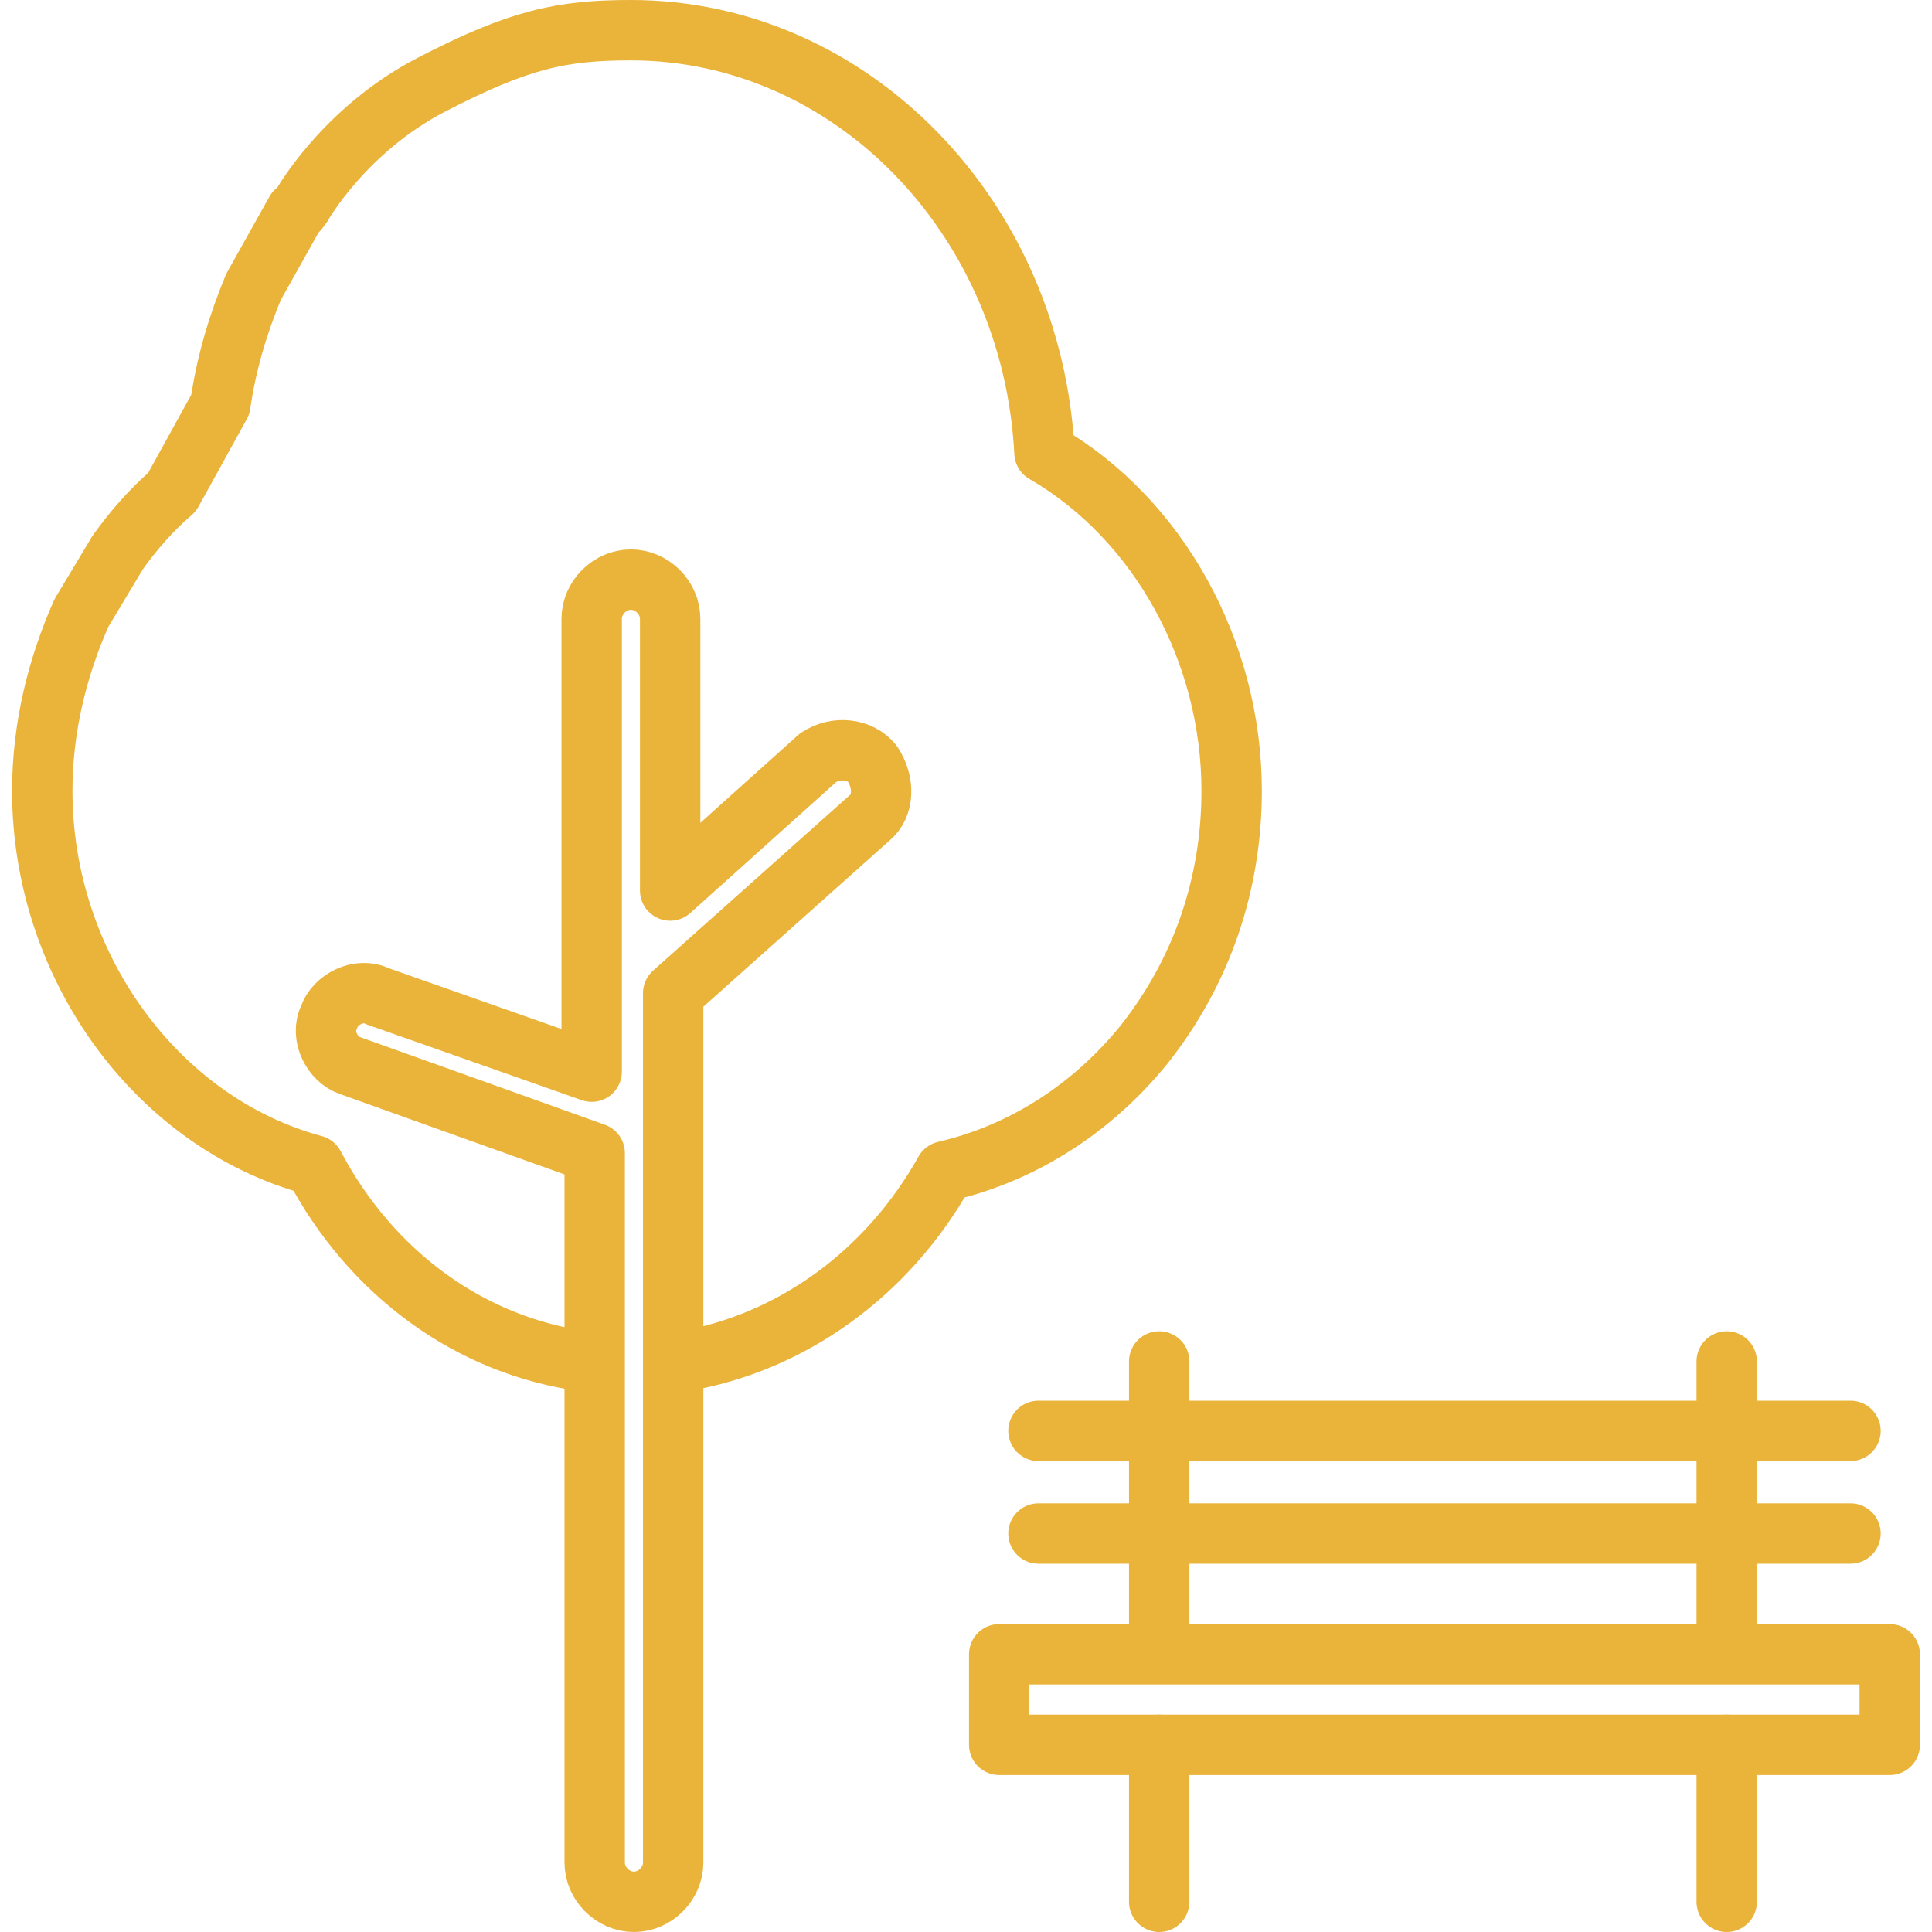
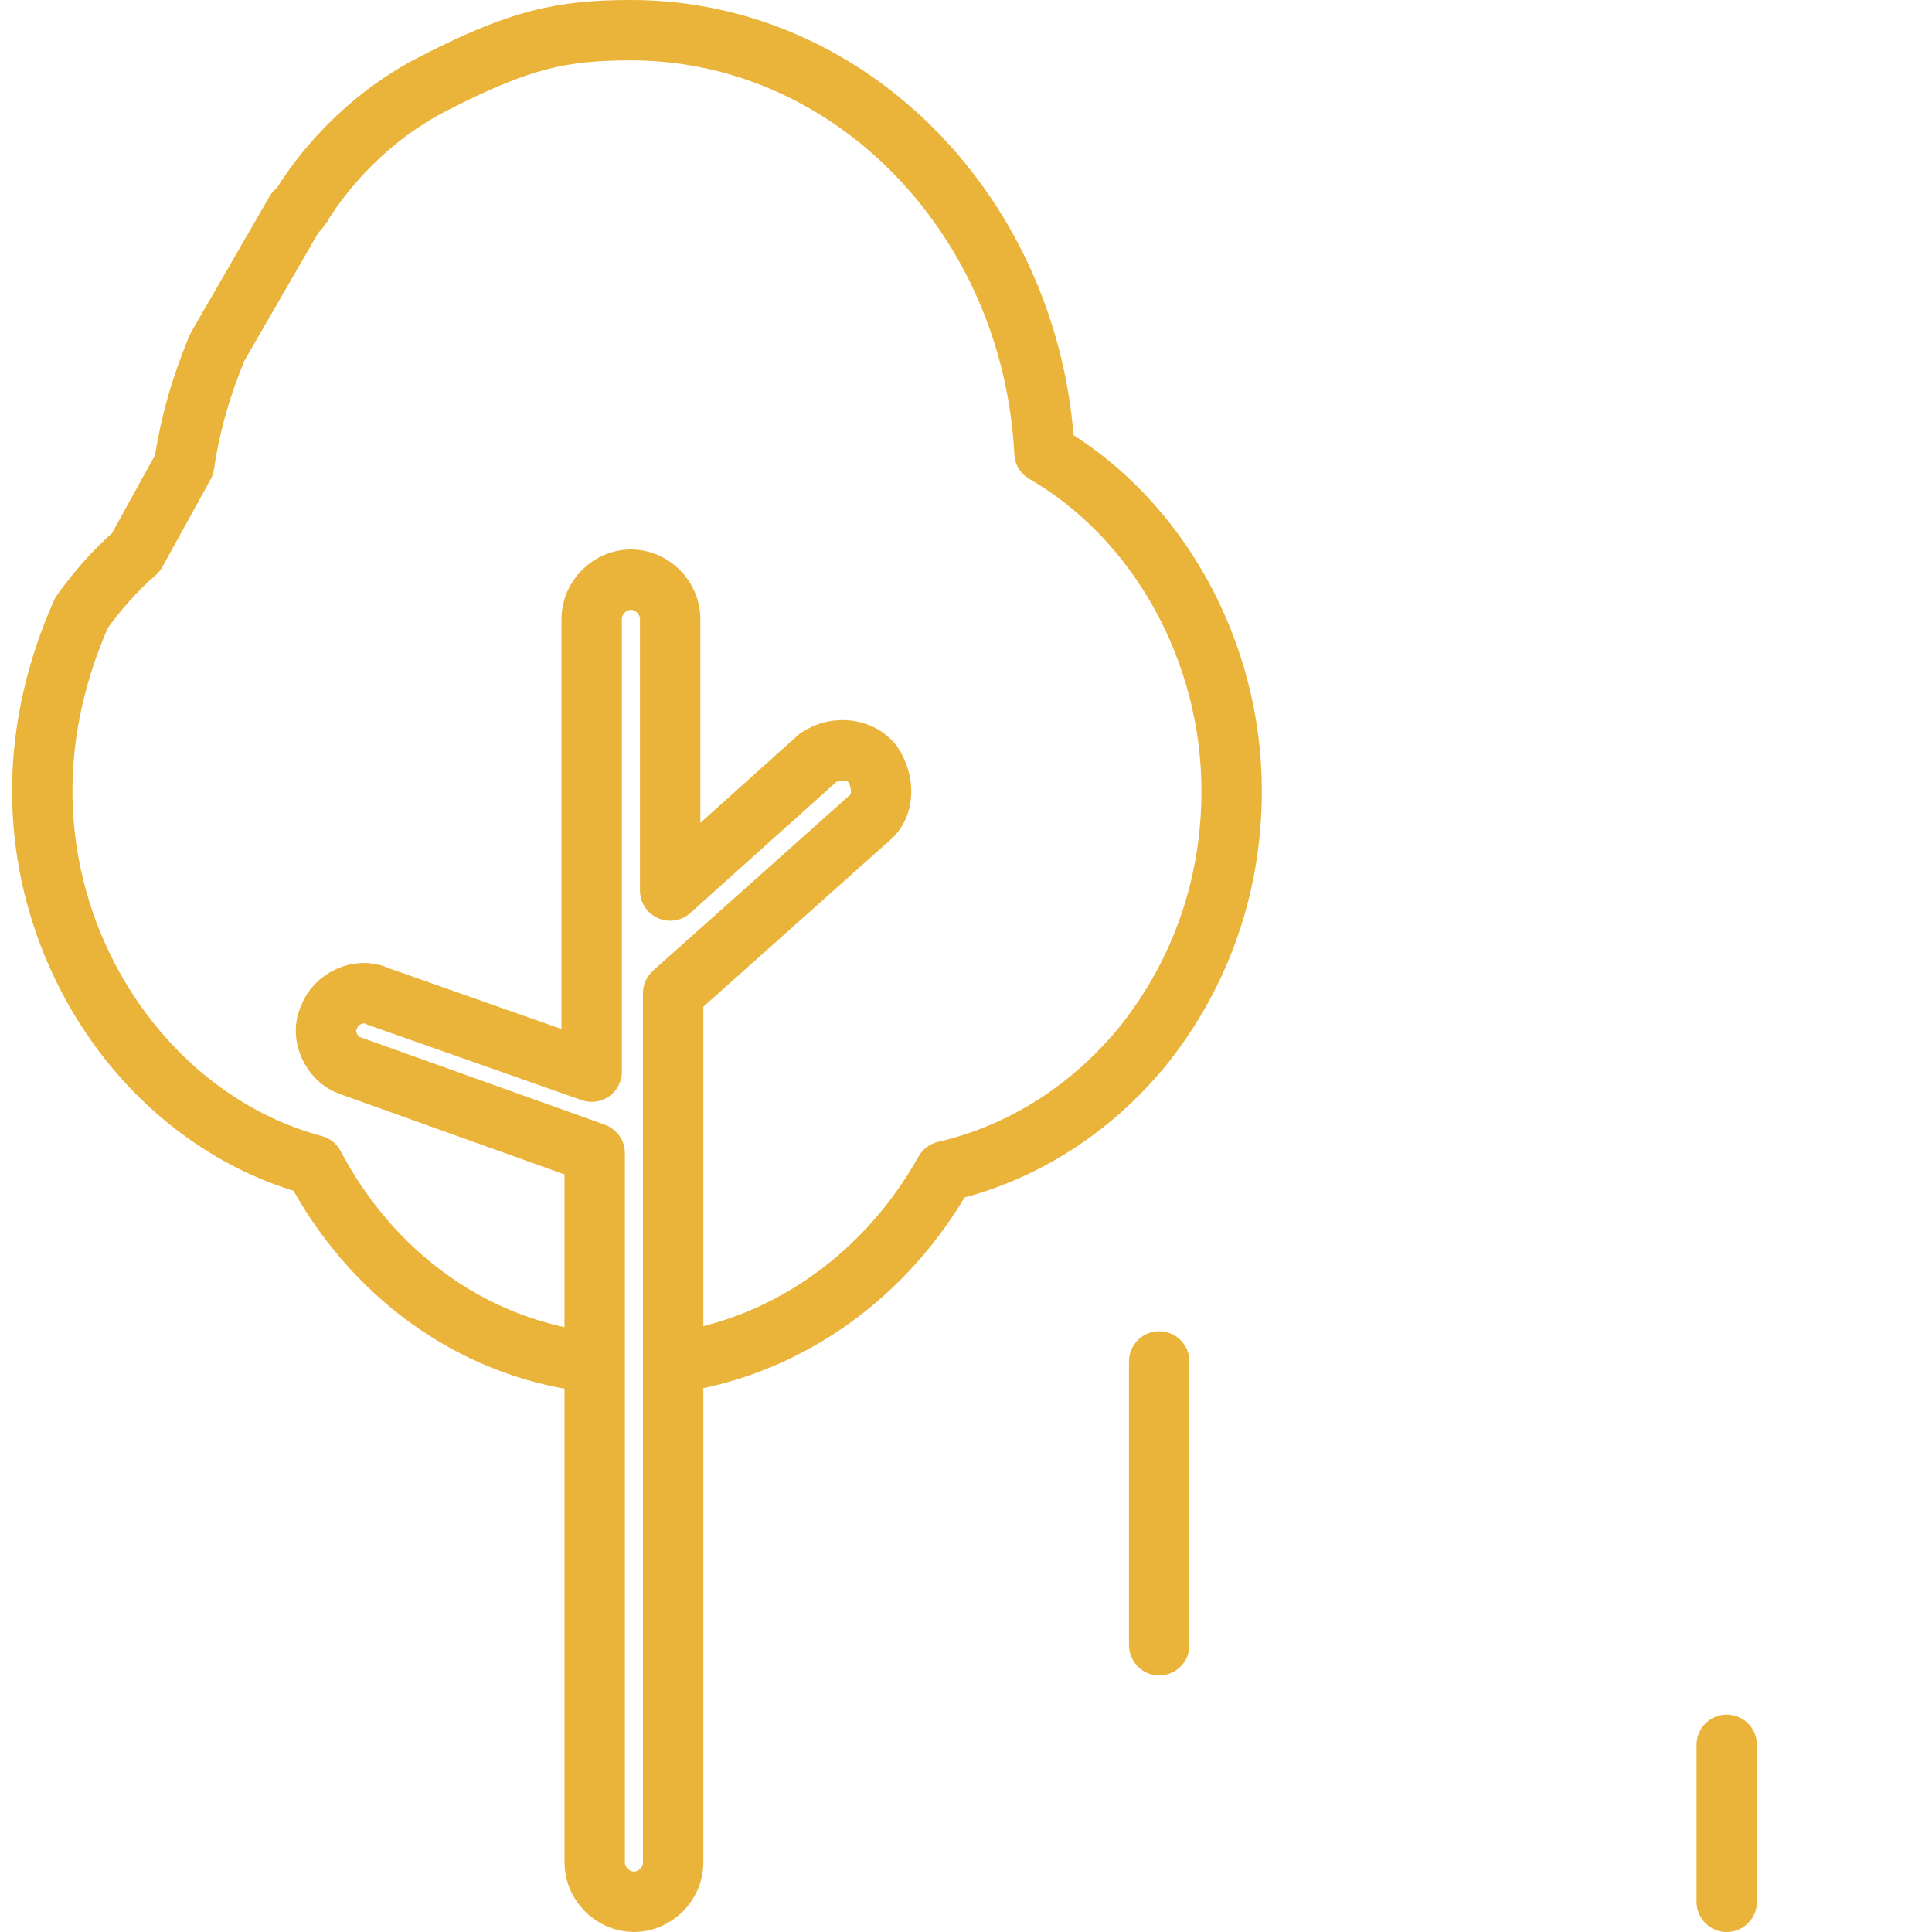
<svg xmlns="http://www.w3.org/2000/svg" id="Layer_1" x="0px" y="0px" viewBox="0 0 64 64" style="enable-background:new 0 0 64 64;" xml:space="preserve">
  <style type="text/css"> .st0{fill:none;stroke:#EAB339;stroke-width:2;stroke-linecap:round;stroke-linejoin:round;stroke-miterlimit:10;} .st1{fill:none;stroke:#EAB339;stroke-width:2;stroke-linecap:round;stroke-linejoin:round;stroke-miterlimit:10;stroke-dasharray:6;} .st2{fill:none;stroke:#EAB339;stroke-width:2;stroke-miterlimit:10;} .st3{fill:none;stroke:#EAB339;stroke-width:2;stroke-linecap:round;stroke-linejoin:round;stroke-miterlimit:10;stroke-dasharray:4;} .st4{fill:none;stroke:#EAB339;stroke-width:2;stroke-linecap:round;stroke-linejoin:round;stroke-miterlimit:10;stroke-dasharray:3;} </style>
  <g>
-     <path class="st0" d="M19.4,45.1c-3.8-0.5-7.1-2.9-9-6.5c-5.2-1.4-9-6.6-9-12.4c0-2.1,0.5-4.1,1.3-5.9l1.2-2c0.5-0.7,1.1-1.4,1.8-2 l1.6-2.9c0.2-1.4,0.6-2.7,1.1-3.9L9.8,7C9.9,7,9.9,6.9,10,6.8c0,0,1.4-2.5,4.3-4S18.6,1,20.9,1c7.3,0,13.3,6.2,13.7,14 c3.8,2.2,6.2,6.6,6.2,11.2c0,3.1-1,6-2.9,8.4c-1.7,2.1-4,3.6-6.6,4.2c-1.9,3.4-5.1,5.7-8.7,6.3" />
+     <path class="st0" d="M19.4,45.1c-3.8-0.5-7.1-2.9-9-6.5c-5.2-1.4-9-6.6-9-12.4c0-2.1,0.5-4.1,1.3-5.9c0.5-0.7,1.1-1.4,1.8-2 l1.6-2.9c0.2-1.4,0.6-2.7,1.1-3.9L9.8,7C9.9,7,9.9,6.9,10,6.8c0,0,1.4-2.5,4.3-4S18.6,1,20.9,1c7.3,0,13.3,6.2,13.7,14 c3.8,2.2,6.2,6.6,6.2,11.2c0,3.1-1,6-2.9,8.4c-1.7,2.1-4,3.6-6.6,4.2c-1.9,3.4-5.1,5.7-8.7,6.3" />
    <path class="st0" d="M28.9,25.3c-0.4-0.5-1.2-0.6-1.8-0.2l-4.9,4.4v-9c0-0.7-0.6-1.3-1.3-1.3c-0.7,0-1.3,0.6-1.3,1.3v15L12.5,33 c-0.6-0.3-1.4,0.1-1.6,0.7c-0.3,0.6,0.1,1.4,0.7,1.6l8.1,2.9v14.5l0,0v9c0,0.7,0.6,1.3,1.3,1.3s1.3-0.6,1.3-1.3V49.6l0,0V32.9 l6.5-5.8C29.3,26.7,29.3,25.9,28.9,25.3z" />
    <g>
-       <line class="st0" x1="38.4" y1="57.8" x2="38.4" y2="63" />
      <line class="st0" x1="57.2" y1="57.8" x2="57.2" y2="63" />
      <line class="st0" x1="38.4" y1="45.1" x2="38.4" y2="54.5" />
-       <line class="st0" x1="57.2" y1="45.1" x2="57.2" y2="54.5" />
      <g>
-         <line class="st0" x1="34.4" y1="47.4" x2="61.3" y2="47.4" />
-         <line class="st0" x1="34.4" y1="50.8" x2="61.3" y2="50.8" />
-       </g>
-       <rect x="33.1" y="54.8" class="st0" width="29.5" height="3" />
+         </g>
    </g>
  </g>
</svg>